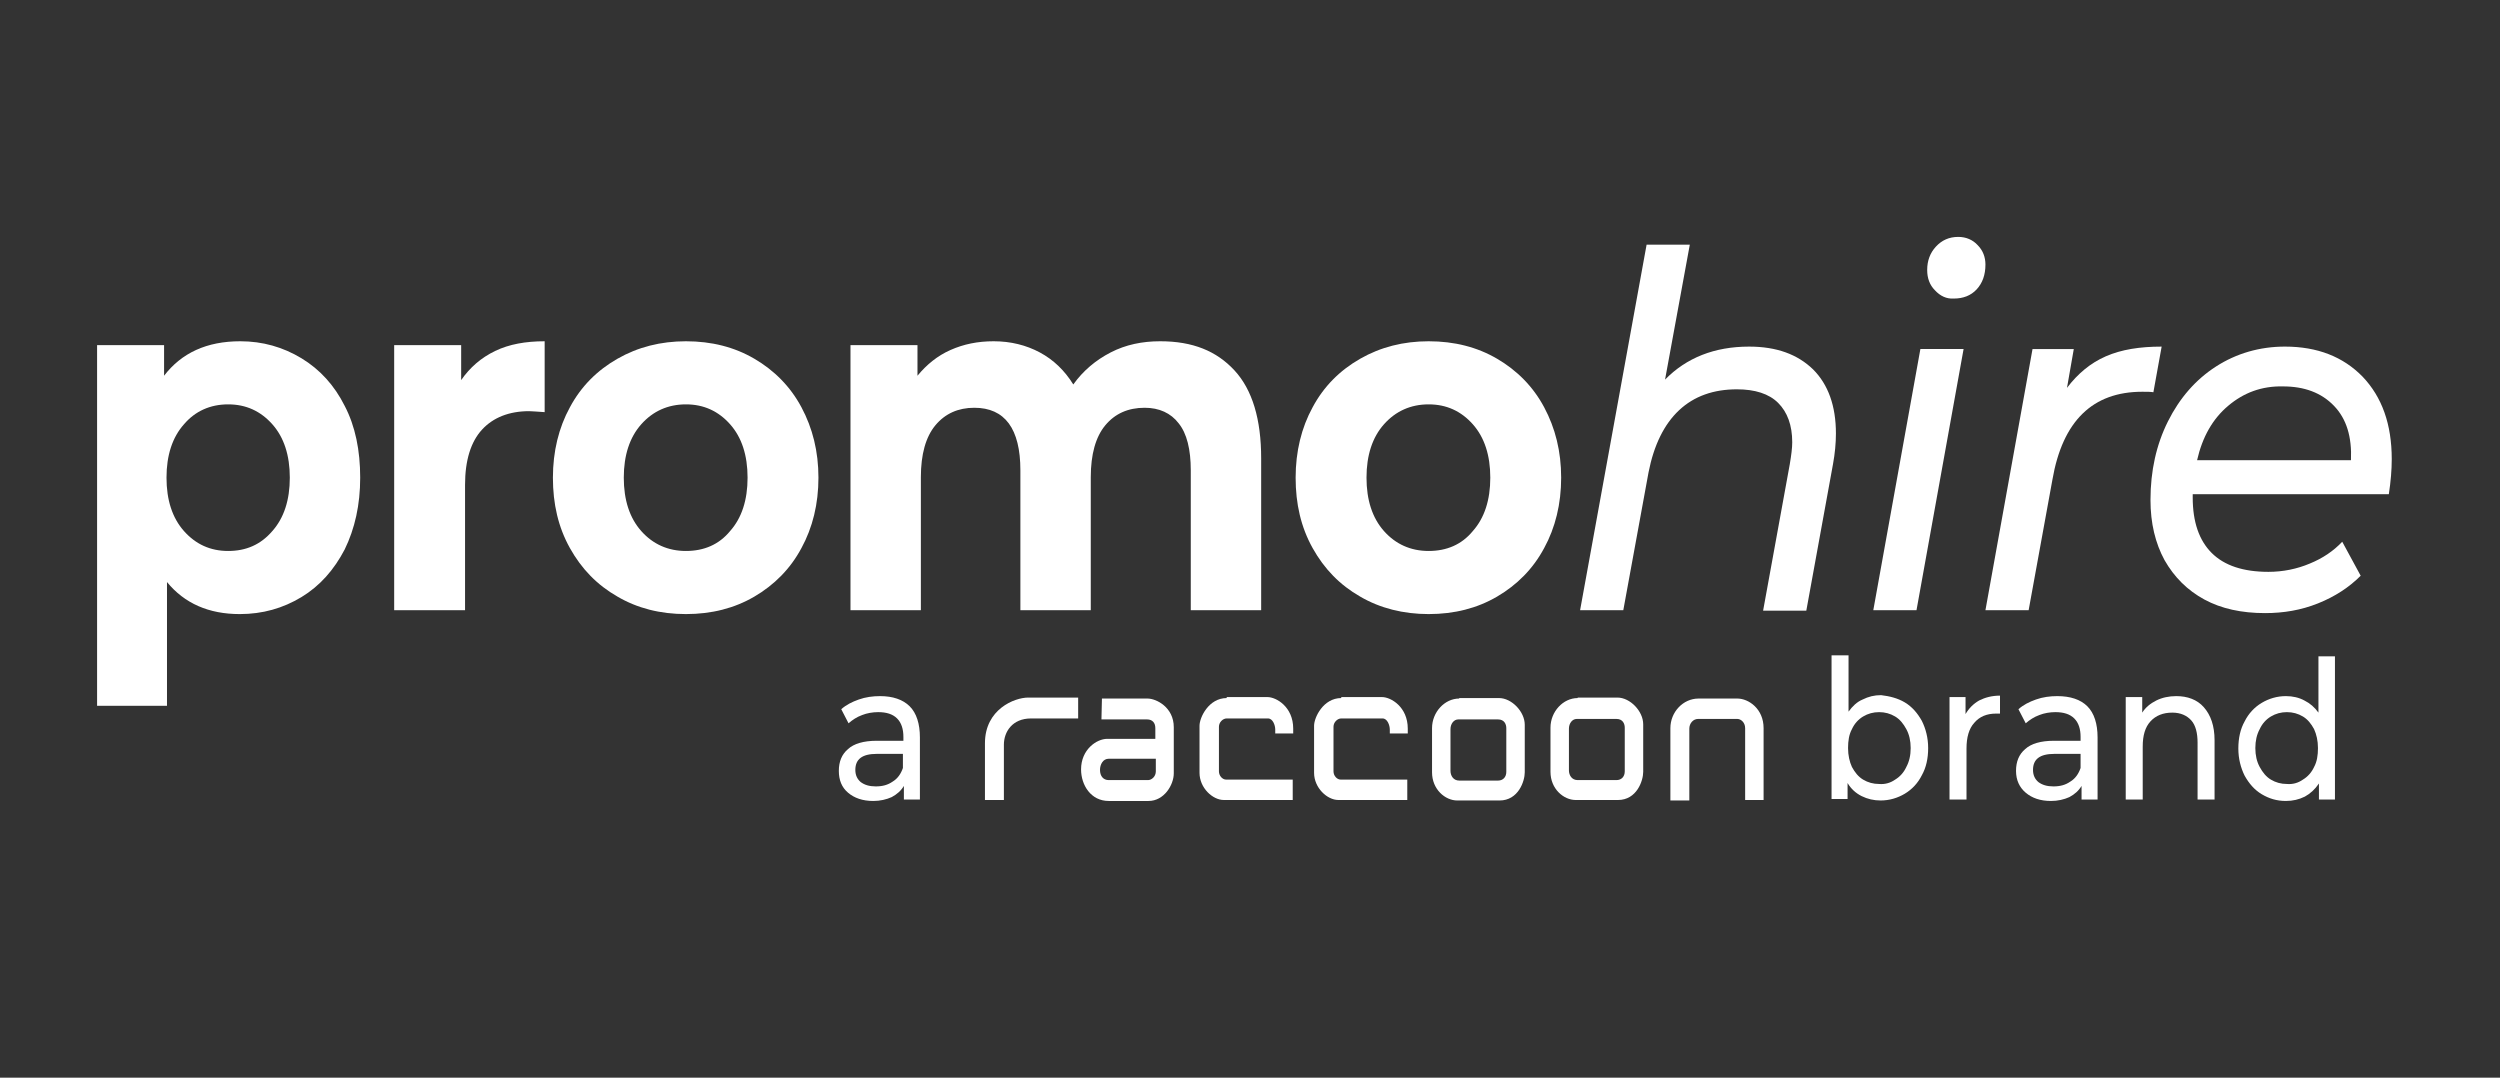
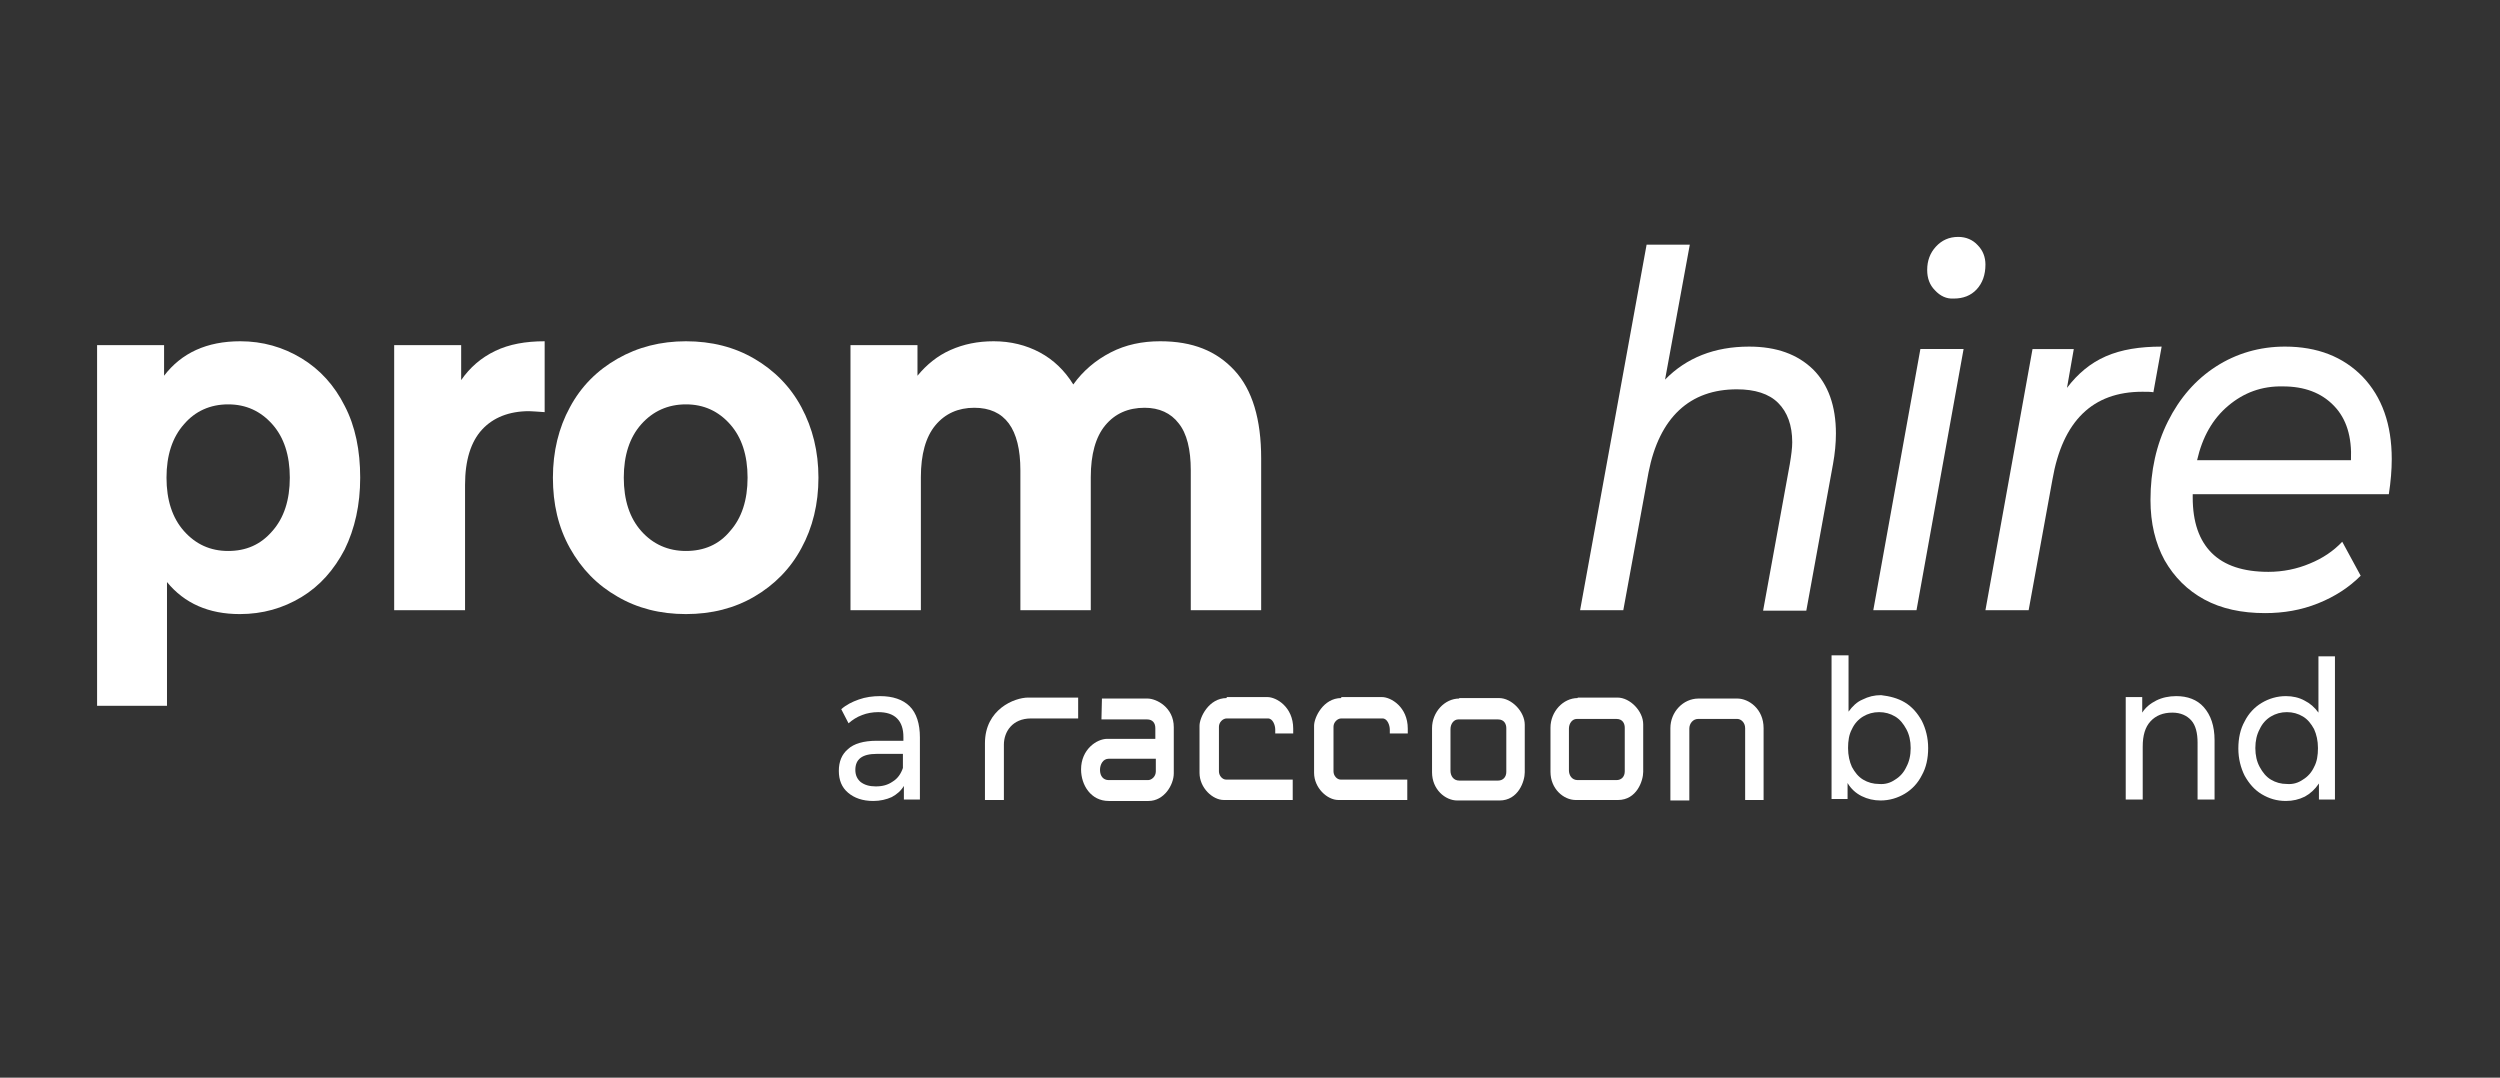
<svg xmlns="http://www.w3.org/2000/svg" version="1.1" id="Layer_1" x="0px" y="0px" viewBox="0 0 515 222" style="enable-background:new 0 0 515 222;" xml:space="preserve">
  <rect x="0" y="0" width="515" height="222" fill="#333333" stroke="none" />
  <style type="text/css">
	.st0{fill:#FFFFFF;}
</style>
  <g>
    <path class="st0" d="M187.4,145.5c1.4,1.4,2.1,3.6,2.1,6.4v12.8h-3.3v-2.8c-0.6,1-1.4,1.7-2.5,2.3c-1.1,0.5-2.4,0.8-3.8,0.8   c-2.2,0-3.9-0.6-5.2-1.7c-1.3-1.1-1.9-2.6-1.9-4.5c0-1.9,0.6-3.4,1.9-4.5c1.2-1.1,3.2-1.7,5.9-1.7h5.5v-0.8c0-1.6-0.4-2.9-1.3-3.8   c-0.9-0.9-2.2-1.3-3.9-1.3c-1.1,0-2.3,0.2-3.3,0.6c-1.1,0.4-2,1-2.8,1.7l-1.5-2.9c1-0.9,2.2-1.5,3.6-2c1.4-0.5,2.9-0.7,4.4-0.7   C183.9,143.4,186,144.1,187.4,145.5 M183.9,161c1-0.6,1.7-1.6,2.1-2.8v-2.9h-5.4c-3,0-4.4,1.1-4.4,3.3c0,1.1,0.4,1.9,1.1,2.5   c0.8,0.6,1.8,0.9,3.1,0.9C181.8,162,182.9,161.7,183.9,161" />
    <path class="st0" d="M392.4,144.7c1.5,0.9,2.6,2.2,3.5,3.8c0.8,1.6,1.3,3.5,1.3,5.6c0,2.1-0.4,4-1.3,5.6c-0.8,1.6-2,2.9-3.5,3.8   c-1.5,0.9-3.2,1.4-5,1.4c-1.4,0-2.7-0.3-3.9-0.9c-1.2-0.6-2.2-1.5-2.9-2.7v3.3h-3.3v-29.6h3.5v11.6c0.8-1.1,1.7-2,2.9-2.5   c1.2-0.6,2.4-0.9,3.8-0.9C389.2,143.4,390.9,143.8,392.4,144.7 M390.4,160.6c1-0.6,1.8-1.5,2.3-2.6c0.6-1.1,0.9-2.4,0.9-3.9   c0-1.5-0.3-2.8-0.9-3.9c-0.6-1.1-1.3-2-2.3-2.6c-1-0.6-2.1-0.9-3.3-0.9c-1.2,0-2.3,0.3-3.3,0.9c-1,0.6-1.8,1.5-2.3,2.6   c-0.6,1.1-0.8,2.4-0.8,3.9c0,1.5,0.3,2.8,0.8,3.9c0.6,1.1,1.3,2,2.3,2.6c1,0.6,2.1,0.9,3.3,0.9   C388.3,161.6,389.4,161.3,390.4,160.6" />
-     <path class="st0" d="M407.7,144.3c1.2-0.6,2.6-1,4.3-1v3.7c-0.2,0-0.5,0-0.8,0c-1.9,0-3.4,0.6-4.5,1.9c-1.1,1.2-1.6,3-1.6,5.3v10.5   h-3.5v-21.1h3.3v3.5C405.6,145.9,406.5,145,407.7,144.3" />
-     <path class="st0" d="M430,145.5c1.4,1.4,2.1,3.6,2.1,6.4v12.8h-3.3v-2.8c-0.6,1-1.4,1.7-2.5,2.3c-1.1,0.5-2.4,0.8-3.8,0.8   c-2.2,0-3.9-0.6-5.2-1.7c-1.3-1.1-2-2.6-2-4.5c0-1.9,0.6-3.4,1.9-4.5c1.2-1.1,3.2-1.7,5.9-1.7h5.5v-0.8c0-1.6-0.4-2.9-1.3-3.8   c-0.9-0.9-2.2-1.3-3.9-1.3c-1.1,0-2.3,0.2-3.3,0.6c-1.1,0.4-2,1-2.8,1.7l-1.5-2.9c1-0.9,2.2-1.5,3.6-2c1.4-0.5,2.9-0.7,4.4-0.7   C426.5,143.4,428.6,144.1,430,145.5 M426.5,161c1-0.6,1.7-1.6,2.1-2.8v-2.9h-5.4c-3,0-4.4,1.1-4.4,3.3c0,1.1,0.4,1.9,1.1,2.5   c0.8,0.6,1.8,0.9,3.1,0.9C424.4,162,425.5,161.7,426.5,161" />
    <path class="st0" d="M454,145.7c1.4,1.6,2.2,3.8,2.2,6.8v12.2h-3.5V153c0-2-0.4-3.6-1.3-4.6c-0.9-1-2.2-1.6-3.9-1.6   c-1.9,0-3.4,0.6-4.5,1.8c-1.1,1.2-1.6,2.9-1.6,5.2v10.9h-3.5v-21.1h3.4v3.2c0.7-1.1,1.7-1.9,2.9-2.5c1.2-0.6,2.6-0.9,4.1-0.9   C450.6,143.4,452.6,144.1,454,145.7" />
    <path class="st0" d="M481,135.1v29.6h-3.3v-3.3c-0.8,1.2-1.8,2.1-2.9,2.7c-1.2,0.6-2.5,0.9-3.9,0.9c-1.9,0-3.5-0.5-5-1.4   c-1.5-0.9-2.6-2.2-3.5-3.8c-0.8-1.6-1.3-3.5-1.3-5.6c0-2.1,0.4-4,1.3-5.6c0.8-1.6,2-2.9,3.5-3.8c1.5-0.9,3.2-1.4,5-1.4   c1.4,0,2.7,0.3,3.8,0.9c1.2,0.6,2.1,1.4,2.9,2.5v-11.6H481z M474.4,160.6c1-0.6,1.8-1.5,2.3-2.6c0.6-1.1,0.8-2.4,0.8-3.9   c0-1.5-0.3-2.8-0.8-3.9c-0.6-1.1-1.3-2-2.3-2.6c-1-0.6-2.1-0.9-3.3-0.9c-1.2,0-2.3,0.3-3.3,0.9c-1,0.6-1.8,1.5-2.3,2.6   c-0.6,1.1-0.9,2.4-0.9,3.9c0,1.5,0.3,2.8,0.9,3.9c0.6,1.1,1.3,2,2.3,2.6c1,0.6,2.1,0.9,3.3,0.9   C472.3,161.6,473.4,161.3,474.4,160.6" />
    <path class="st0" d="M62.1,73.8c3.8,2.3,6.8,5.6,8.9,9.8c2.2,4.2,3.2,9.2,3.2,14.8c0,5.6-1.1,10.5-3.2,14.8   c-2.2,4.2-5.1,7.5-8.9,9.8c-3.8,2.3-8,3.5-12.7,3.5c-6.4,0-11.4-2.2-15-6.6v25.5H20V71.1h13.8v6.3c3.6-4.7,8.8-7.1,15.7-7.1   C54.1,70.3,58.3,71.5,62.1,73.8 M56.1,109.4c2.4-2.7,3.6-6.4,3.6-11c0-4.6-1.2-8.3-3.6-11c-2.4-2.7-5.4-4.1-9.1-4.1   c-3.7,0-6.8,1.4-9.1,4.1c-2.4,2.7-3.6,6.4-3.6,11c0,4.6,1.2,8.3,3.6,11c2.4,2.7,5.4,4.1,9.1,4.1C50.7,113.5,53.7,112.2,56.1,109.4" />
    <path class="st0" d="M102,72.3c2.9-1.4,6.3-2,10.2-2v14.6c-1.6-0.1-2.7-0.2-3.2-0.2c-4.1,0-7.4,1.3-9.7,3.8   c-2.3,2.5-3.5,6.3-3.5,11.4v25.8H81.2V71.1H95v7.2C96.8,75.7,99.1,73.7,102,72.3" />
    <path class="st0" d="M127.2,122.9c-4.2-2.4-7.4-5.7-9.8-10c-2.4-4.3-3.5-9.1-3.5-14.5c0-5.4,1.2-10.3,3.5-14.5   c2.3-4.3,5.6-7.6,9.8-10c4.2-2.4,8.9-3.6,14.1-3.6c5.3,0,10,1.2,14.1,3.6c4.1,2.4,7.4,5.7,9.7,10c2.3,4.3,3.5,9.1,3.5,14.5   c0,5.4-1.2,10.3-3.5,14.5c-2.3,4.3-5.6,7.6-9.7,10c-4.1,2.4-8.8,3.6-14.1,3.6C136,126.5,131.3,125.3,127.2,122.9 M150.4,109.4   c2.4-2.7,3.6-6.4,3.6-11c0-4.6-1.2-8.3-3.6-11c-2.4-2.7-5.4-4.1-9.1-4.1c-3.7,0-6.8,1.4-9.2,4.1c-2.4,2.7-3.6,6.4-3.6,11   c0,4.6,1.2,8.3,3.6,11c2.4,2.7,5.5,4.1,9.2,4.1C145,113.5,148.1,112.2,150.4,109.4" />
    <path class="st0" d="M254.3,76.3c3.7,4,5.5,10.1,5.5,18.1v31.3h-14.5V96.9c0-4.3-0.8-7.6-2.5-9.7c-1.6-2.1-4-3.2-7-3.2   c-3.4,0-6.1,1.2-8.1,3.6c-2,2.4-3,6-3,10.7v27.4h-14.5V96.9c0-8.6-3.2-12.9-9.5-12.9c-3.3,0-6,1.2-8,3.6c-2,2.4-3,6-3,10.7v27.4   h-14.5V71.1h13.8v6.3c1.9-2.3,4.1-4.1,6.8-5.3c2.7-1.2,5.6-1.8,8.9-1.8c3.5,0,6.7,0.8,9.5,2.3c2.8,1.5,5.1,3.7,6.9,6.6   c2-2.8,4.6-5,7.7-6.6c3.1-1.6,6.5-2.3,10.2-2.3C245.7,70.3,250.6,72.3,254.3,76.3" />
-     <path class="st0" d="M280.2,122.9c-4.2-2.4-7.4-5.7-9.8-10c-2.4-4.3-3.5-9.1-3.5-14.5c0-5.4,1.2-10.3,3.5-14.5   c2.3-4.3,5.6-7.6,9.8-10c4.2-2.4,8.9-3.6,14.1-3.6c5.3,0,10,1.2,14.1,3.6c4.1,2.4,7.4,5.7,9.7,10c2.3,4.3,3.5,9.1,3.5,14.5   c0,5.4-1.2,10.3-3.5,14.5c-2.3,4.3-5.6,7.6-9.7,10c-4.1,2.4-8.8,3.6-14.1,3.6C289.1,126.5,284.3,125.3,280.2,122.9 M303.4,109.4   c2.4-2.7,3.6-6.4,3.6-11c0-4.6-1.2-8.3-3.6-11c-2.4-2.7-5.4-4.1-9.1-4.1c-3.7,0-6.8,1.4-9.2,4.1c-2.4,2.7-3.6,6.4-3.6,11   c0,4.6,1.2,8.3,3.6,11c2.4,2.7,5.5,4.1,9.2,4.1C298,113.5,301.1,112.2,303.4,109.4" />
    <path class="st0" d="M373.5,76.1c3.1,3.1,4.7,7.5,4.7,13.2c0,2-0.2,4.1-0.6,6.3l-5.5,30.2h-8.9l5.5-30.2c0.3-1.8,0.5-3.3,0.5-4.5   c0-3.5-1-6.2-2.9-8.1c-1.9-1.9-4.8-2.8-8.5-2.8c-4.8,0-8.8,1.4-11.9,4.3c-3.1,2.9-5.2,7.2-6.3,12.8l-5.2,28.4h-8.9l13.7-75.3h8.9   L343,78.2c4.4-4.5,10.2-6.8,17.3-6.8C366,71.4,370.3,73,373.5,76.1" />
    <path class="st0" d="M395.6,71.9h8.9l-9.7,53.8h-8.9L395.6,71.9z M398.6,59.8c-1.1-1.1-1.6-2.5-1.6-4.2c0-1.9,0.6-3.5,1.8-4.8   c1.2-1.3,2.7-2,4.6-2c1.6,0,3,0.6,4,1.7c1.1,1.1,1.6,2.5,1.6,4c0,2.1-0.6,3.8-1.8,5.1c-1.2,1.3-2.8,1.9-4.7,1.9   C401,61.6,399.7,61,398.6,59.8" />
    <path class="st0" d="M433.8,73.4c3.2-1.4,7-2,11.5-2l-1.7,9.4c-0.6-0.1-1.3-0.1-2.3-0.1c-10.2,0-16.4,6-18.5,18.1l-4.9,26.9h-8.9   l9.7-53.8h8.5l-1.4,8C428,77,430.6,74.8,433.8,73.4" />
    <path class="st0" d="M451.7,101.9v0.6c0,5,1.3,8.8,3.9,11.4c2.6,2.6,6.5,3.9,11.7,3.9c3,0,5.9-0.6,8.5-1.7c2.7-1.1,4.9-2.6,6.7-4.5   l3.8,7c-2.4,2.4-5.3,4.3-8.8,5.7c-3.5,1.4-7.1,2-10.9,2c-4.8,0-9-0.9-12.5-2.8c-3.5-1.9-6.2-4.6-8.2-8.1c-1.9-3.5-2.9-7.6-2.9-12.4   c0-6,1.2-11.4,3.6-16.2c2.4-4.8,5.7-8.6,9.9-11.3c4.2-2.7,9-4.1,14.2-4.1c6.7,0,12,2.1,16,6.2c4,4.2,6,9.8,6,17   c0,2.2-0.2,4.6-0.6,7.2H451.7z M459,83.6c-3.2,2.7-5.3,6.4-6.4,11.2h31.7c0.2-4.8-0.9-8.5-3.5-11.2c-2.6-2.7-6.1-4-10.5-4   C465.9,79.5,462.2,80.9,459,83.6" />
    <path class="st0" d="M202.9,164.8h3.9v-11.4c0-2.6,1.7-5.4,5.6-5.4h9.7v-4.3h-10.3c-2.8,0-8.9,2.4-8.9,9.4V164.8z" />
    <path class="st0" d="M228.1,152.2c-2.2,0-5.4,2.2-5.4,6.3c0,3.2,2,6.5,5.7,6.5h8.2c3.2,0,5.2-3.3,5.2-5.7v-9.5   c0-4.1-3.6-5.9-5.4-5.9h-9.4l-0.1,4.3h9.4c1.1,0,1.7,0.7,1.7,1.8v2.2H228.1z M236.5,160.7h-8.1c-1.1,0-1.8-0.8-1.8-2.1   c0-1.1,0.6-2.3,1.8-2.3h9.7v2.6C238.1,160,237.2,160.7,236.5,160.7" />
    <path class="st0" d="M252.7,143.8c-3.7,0-5.6,4-5.6,5.7v9.7c0,3.1,2.7,5.6,5,5.6h14.2v-4.2h-13.7c-0.8,0-1.5-0.8-1.5-1.7v-9.2   c0-0.9,0.8-1.7,1.6-1.7h8.5c1,0,1.5,1.4,1.5,2.3v0.8h3.7v-1c0-4.5-3.5-6.5-5.3-6.5H252.7z" />
    <path class="st0" d="M325,143.8c-3,0-5.6,2.8-5.6,6.1v9.1c0,3.5,2.7,5.8,5.2,5.8h8.7c3.9,0,5.2-4,5.2-5.8v-9.8   c0-2.7-2.7-5.5-5.3-5.5H325z M333,160.7h-8c-1.2,0-1.8-1-1.8-2v-8.6c0-1.1,0.7-2,1.6-2h8.2c1.3,0,1.7,1,1.7,1.8v9   C334.7,160,334,160.7,333,160.7" />
    <path class="st0" d="M359.5,164.8h3.8V150c0-4-3.1-6.1-5.4-6.1h-8c-3.2,0-5.8,2.8-5.8,6.1v14.9h3.9v-14.8c0-1.1,0.8-2,1.8-2h8.1   c0.7,0,1.6,0.7,1.6,1.9V164.8z" />
    <path class="st0" d="M276.3,143.8c-3.7,0-5.6,4-5.6,5.7v9.7c0,3.1,2.7,5.6,5,5.6h14.2v-4.2h-13.7c-0.8,0-1.5-0.8-1.5-1.7v-9.2   c0-0.9,0.8-1.7,1.6-1.7h8.5c1,0,1.5,1.4,1.5,2.3v0.8h3.7v-1c0-4.5-3.5-6.5-5.3-6.5H276.3z" />
    <path class="st0" d="M300.6,143.9c-3,0-5.6,2.8-5.6,6.1v9.1c0,3.5,2.7,5.8,5.2,5.8h8.7c3.9,0,5.2-4,5.2-5.8v-9.8   c0-2.7-2.7-5.5-5.3-5.5H300.6z M308.6,160.8h-8c-1.2,0-1.8-1-1.8-2v-8.6c0-1.1,0.7-2,1.6-2h8.2c1.3,0,1.7,1,1.7,1.8v9   C310.3,160.1,309.6,160.8,308.6,160.8" />
  </g>
</svg>